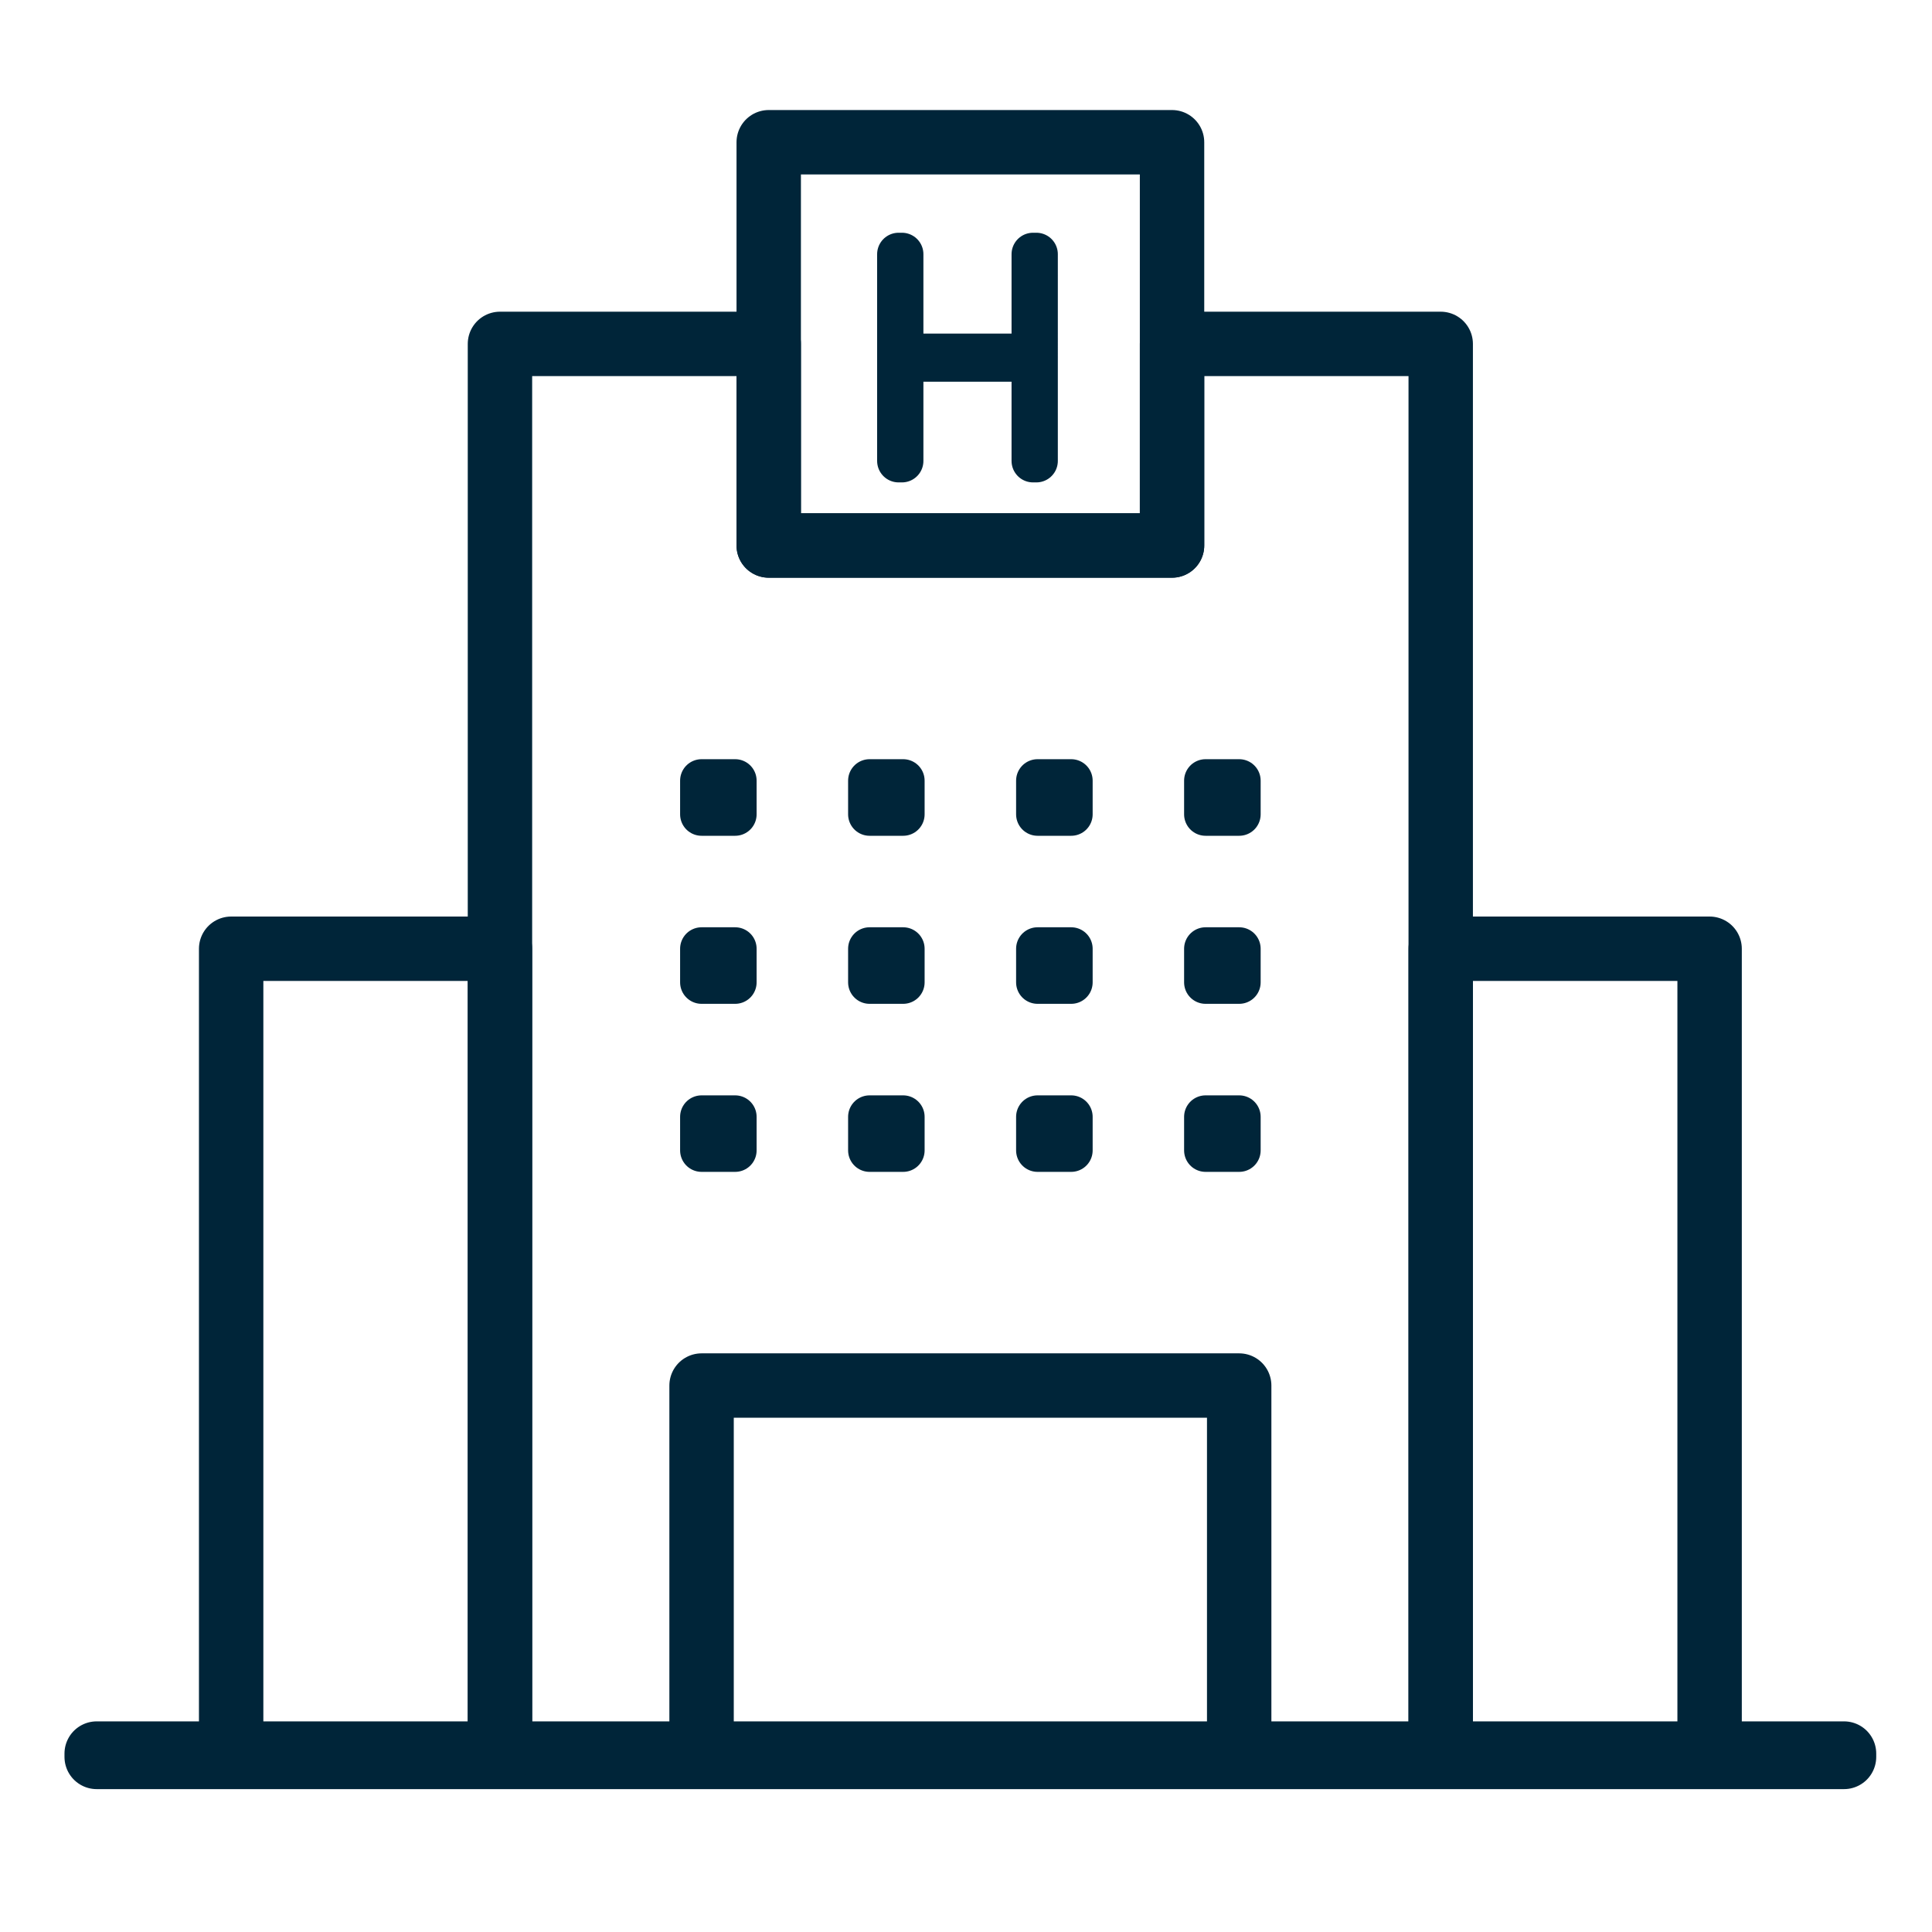
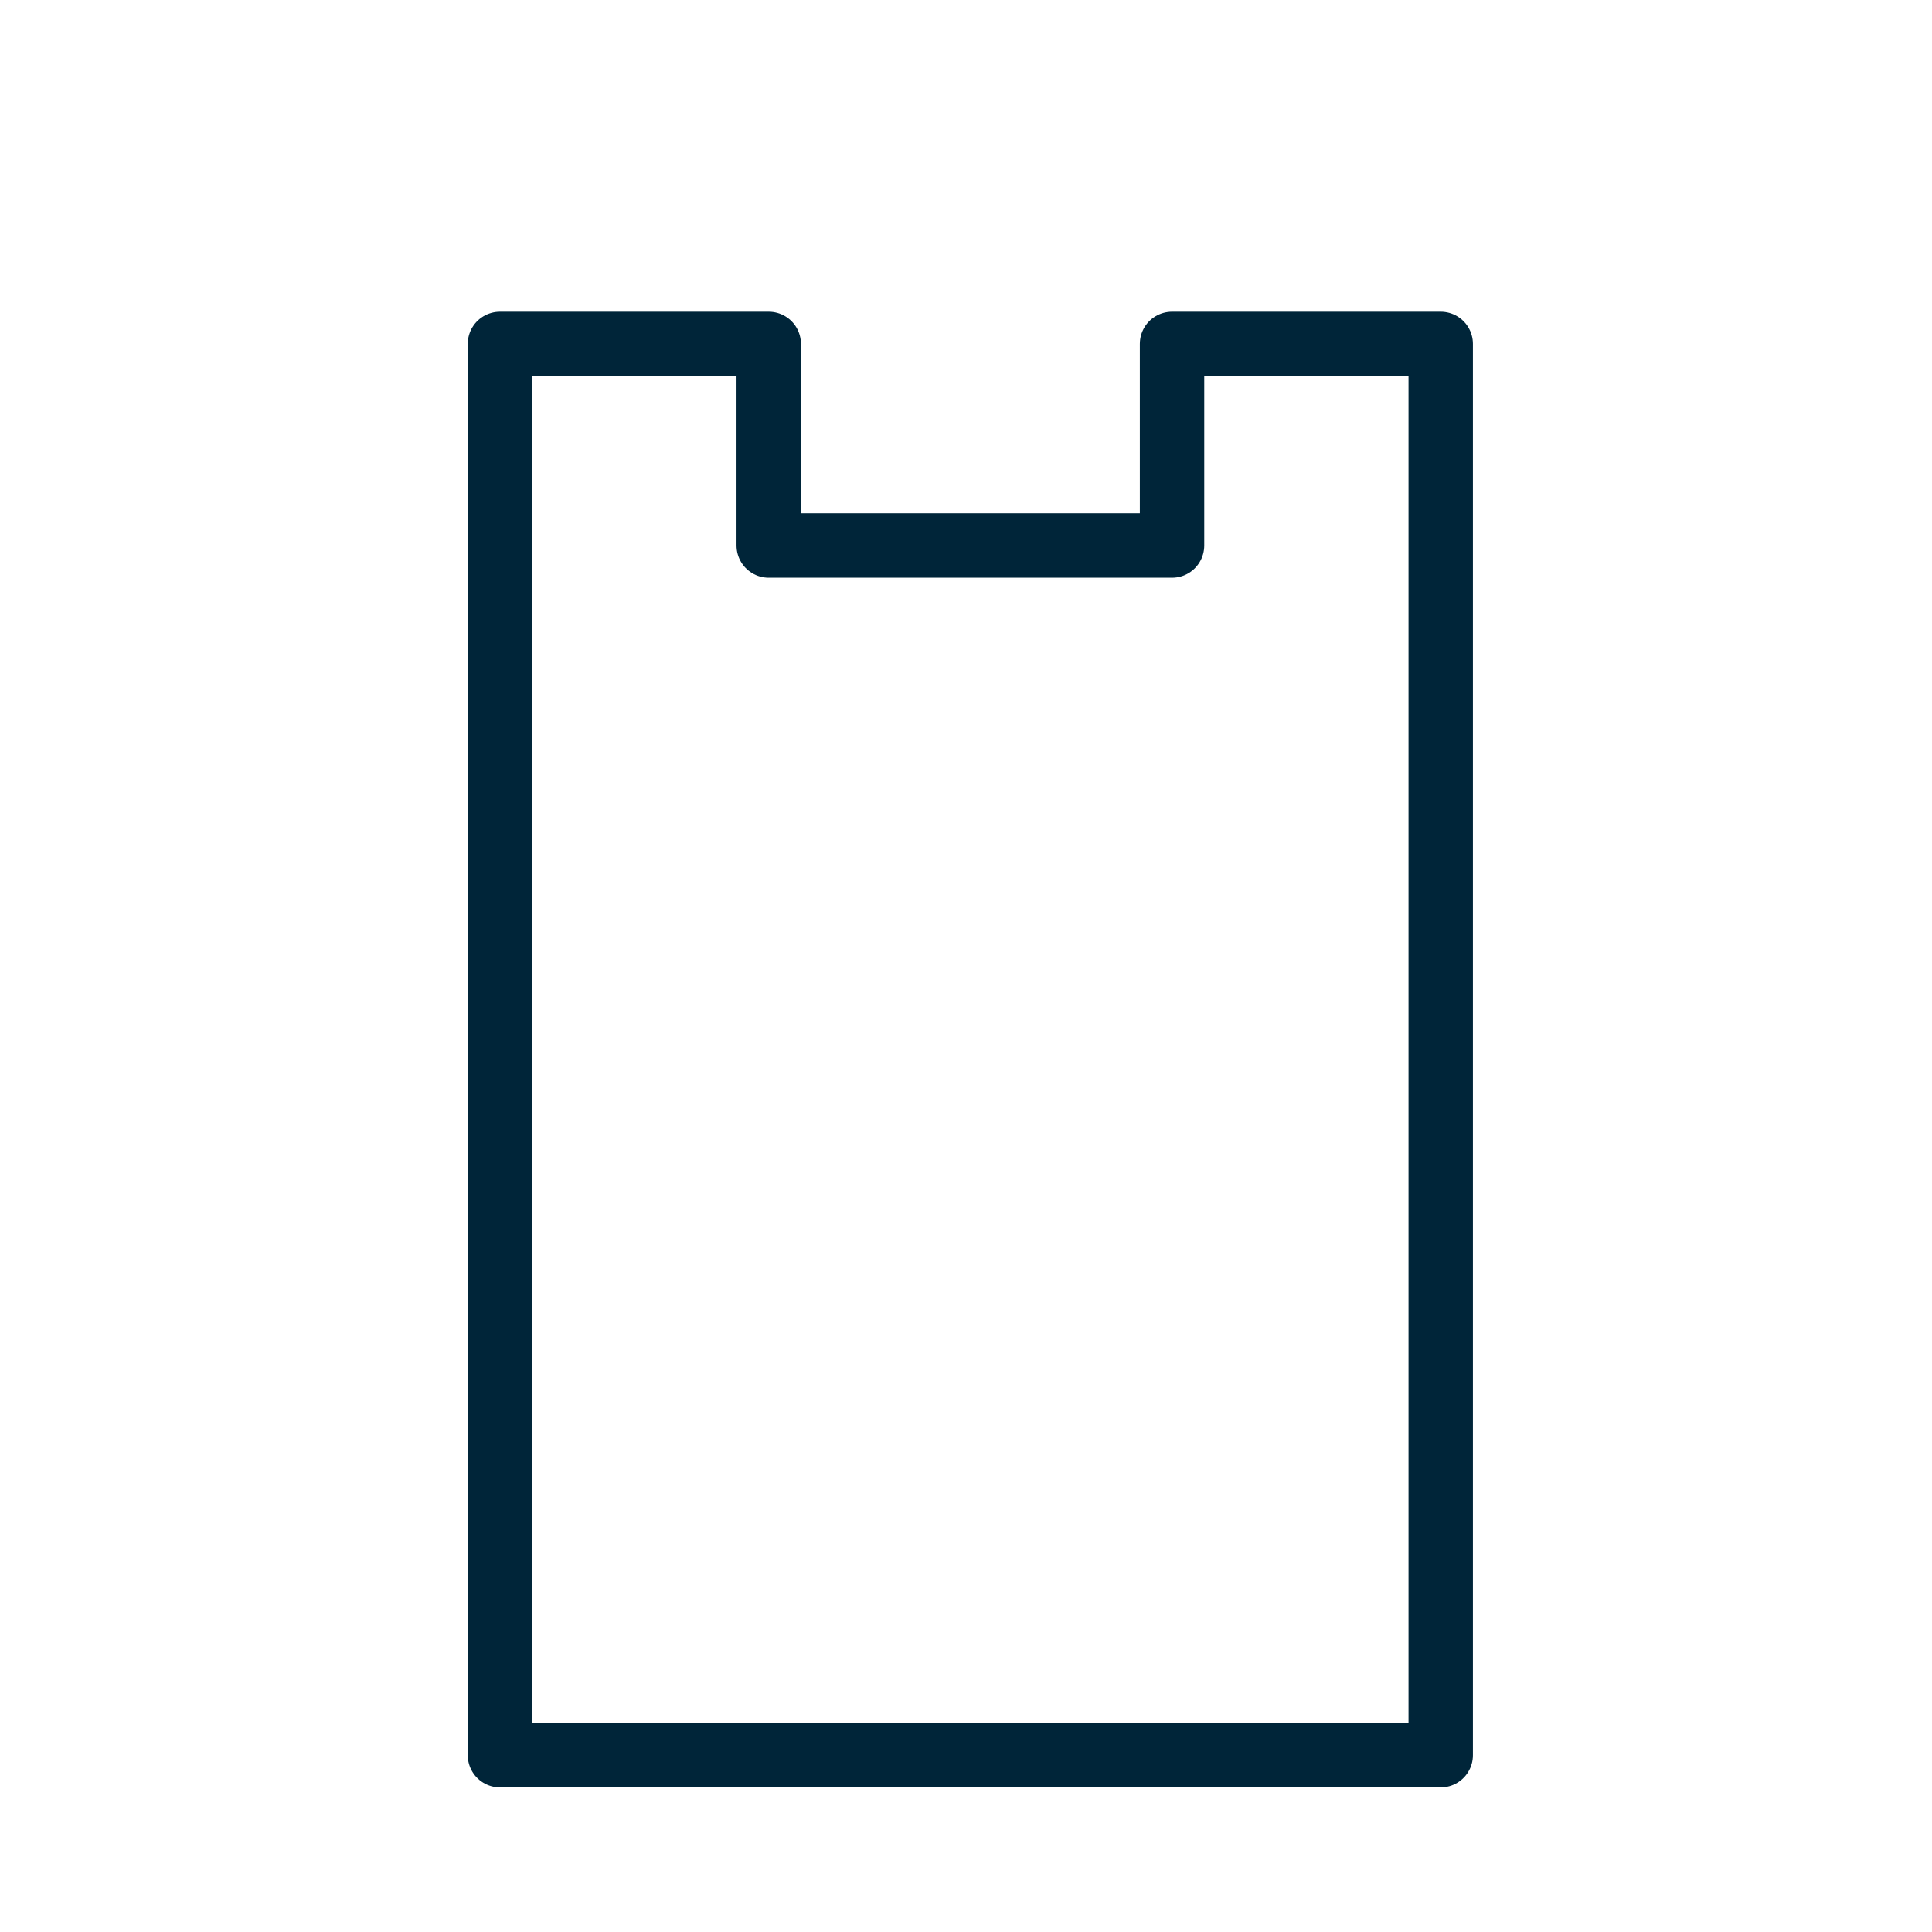
<svg xmlns="http://www.w3.org/2000/svg" xml:space="preserve" width="45" height="45">
  <g fill="none" stroke="#002539" stroke-linecap="round" stroke-linejoin="round" stroke-miterlimit="10">
-     <path stroke-width="1.5" d="M2.252 40.844h40.699v.078H2.252z" />
    <path stroke-width="1.5" d="M27.299 8.01v4.696h-9.394V8.01h-6.26v32.872h21.912V8.01z" />
-     <path stroke-width="1.5" d="M17.905 3.313h9.394v9.392h-9.394z" />
-     <path d="M24.061 5.921V8.27h-3.053V5.921h-.078v4.815h.078V8.391h3.053v2.345h.078V5.921z" />
-     <path stroke-width="1.5" d="M33.557 22.098h6.263v18.784h-6.263zM5.384 22.098h6.261v18.784H5.384zM16.341 32.272h12.522v8.609H16.341z" />
-     <path d="M20.254 22.098h.782v.783h-.782zM16.341 22.098h.782v.783h-.782zM24.167 22.098h.783v.783h-.783zM28.08 22.098h.783v.783h-.783zM20.254 26.013h.782v.782h-.782zM16.341 26.013h.782v.782h-.782zM24.167 26.013h.783v.782h-.783zM28.08 26.013h.783v.782h-.783zM20.254 18.183h.782v.784h-.782zM16.341 18.183h.782v.784h-.782zM24.167 18.183h.783v.784h-.783zM28.08 18.183h.783v.784h-.783z" />
  </g>
</svg>